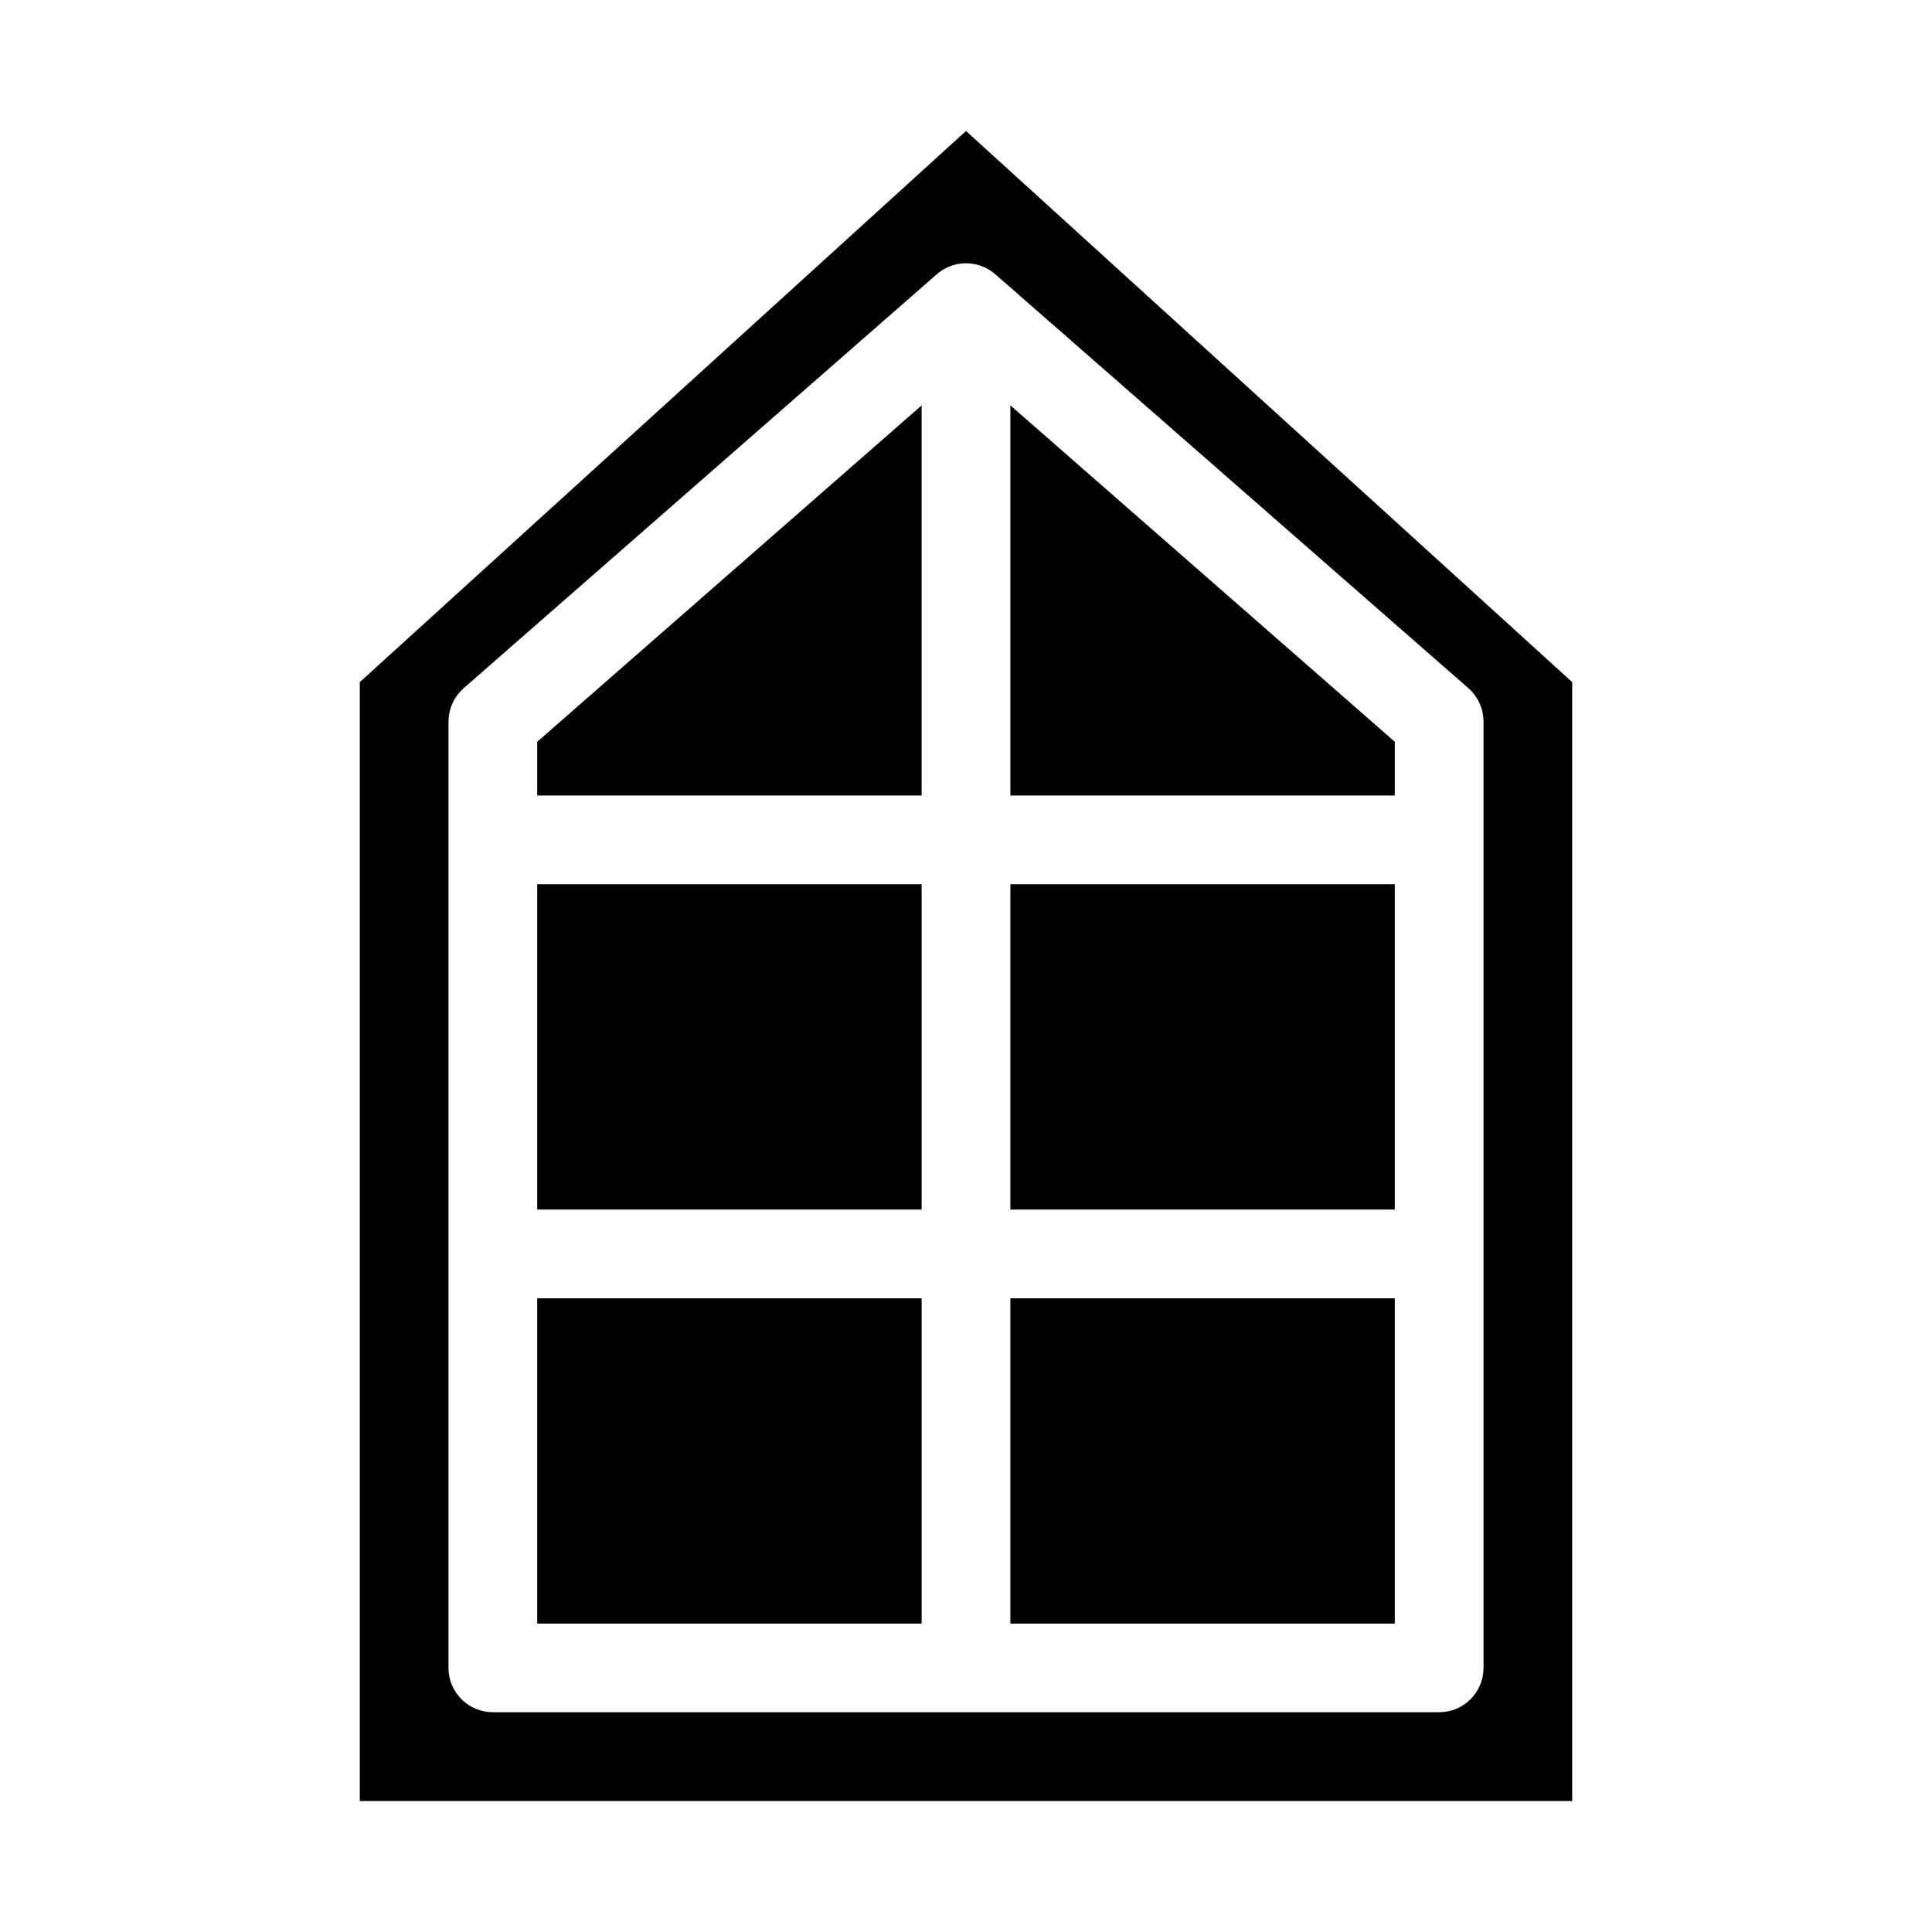
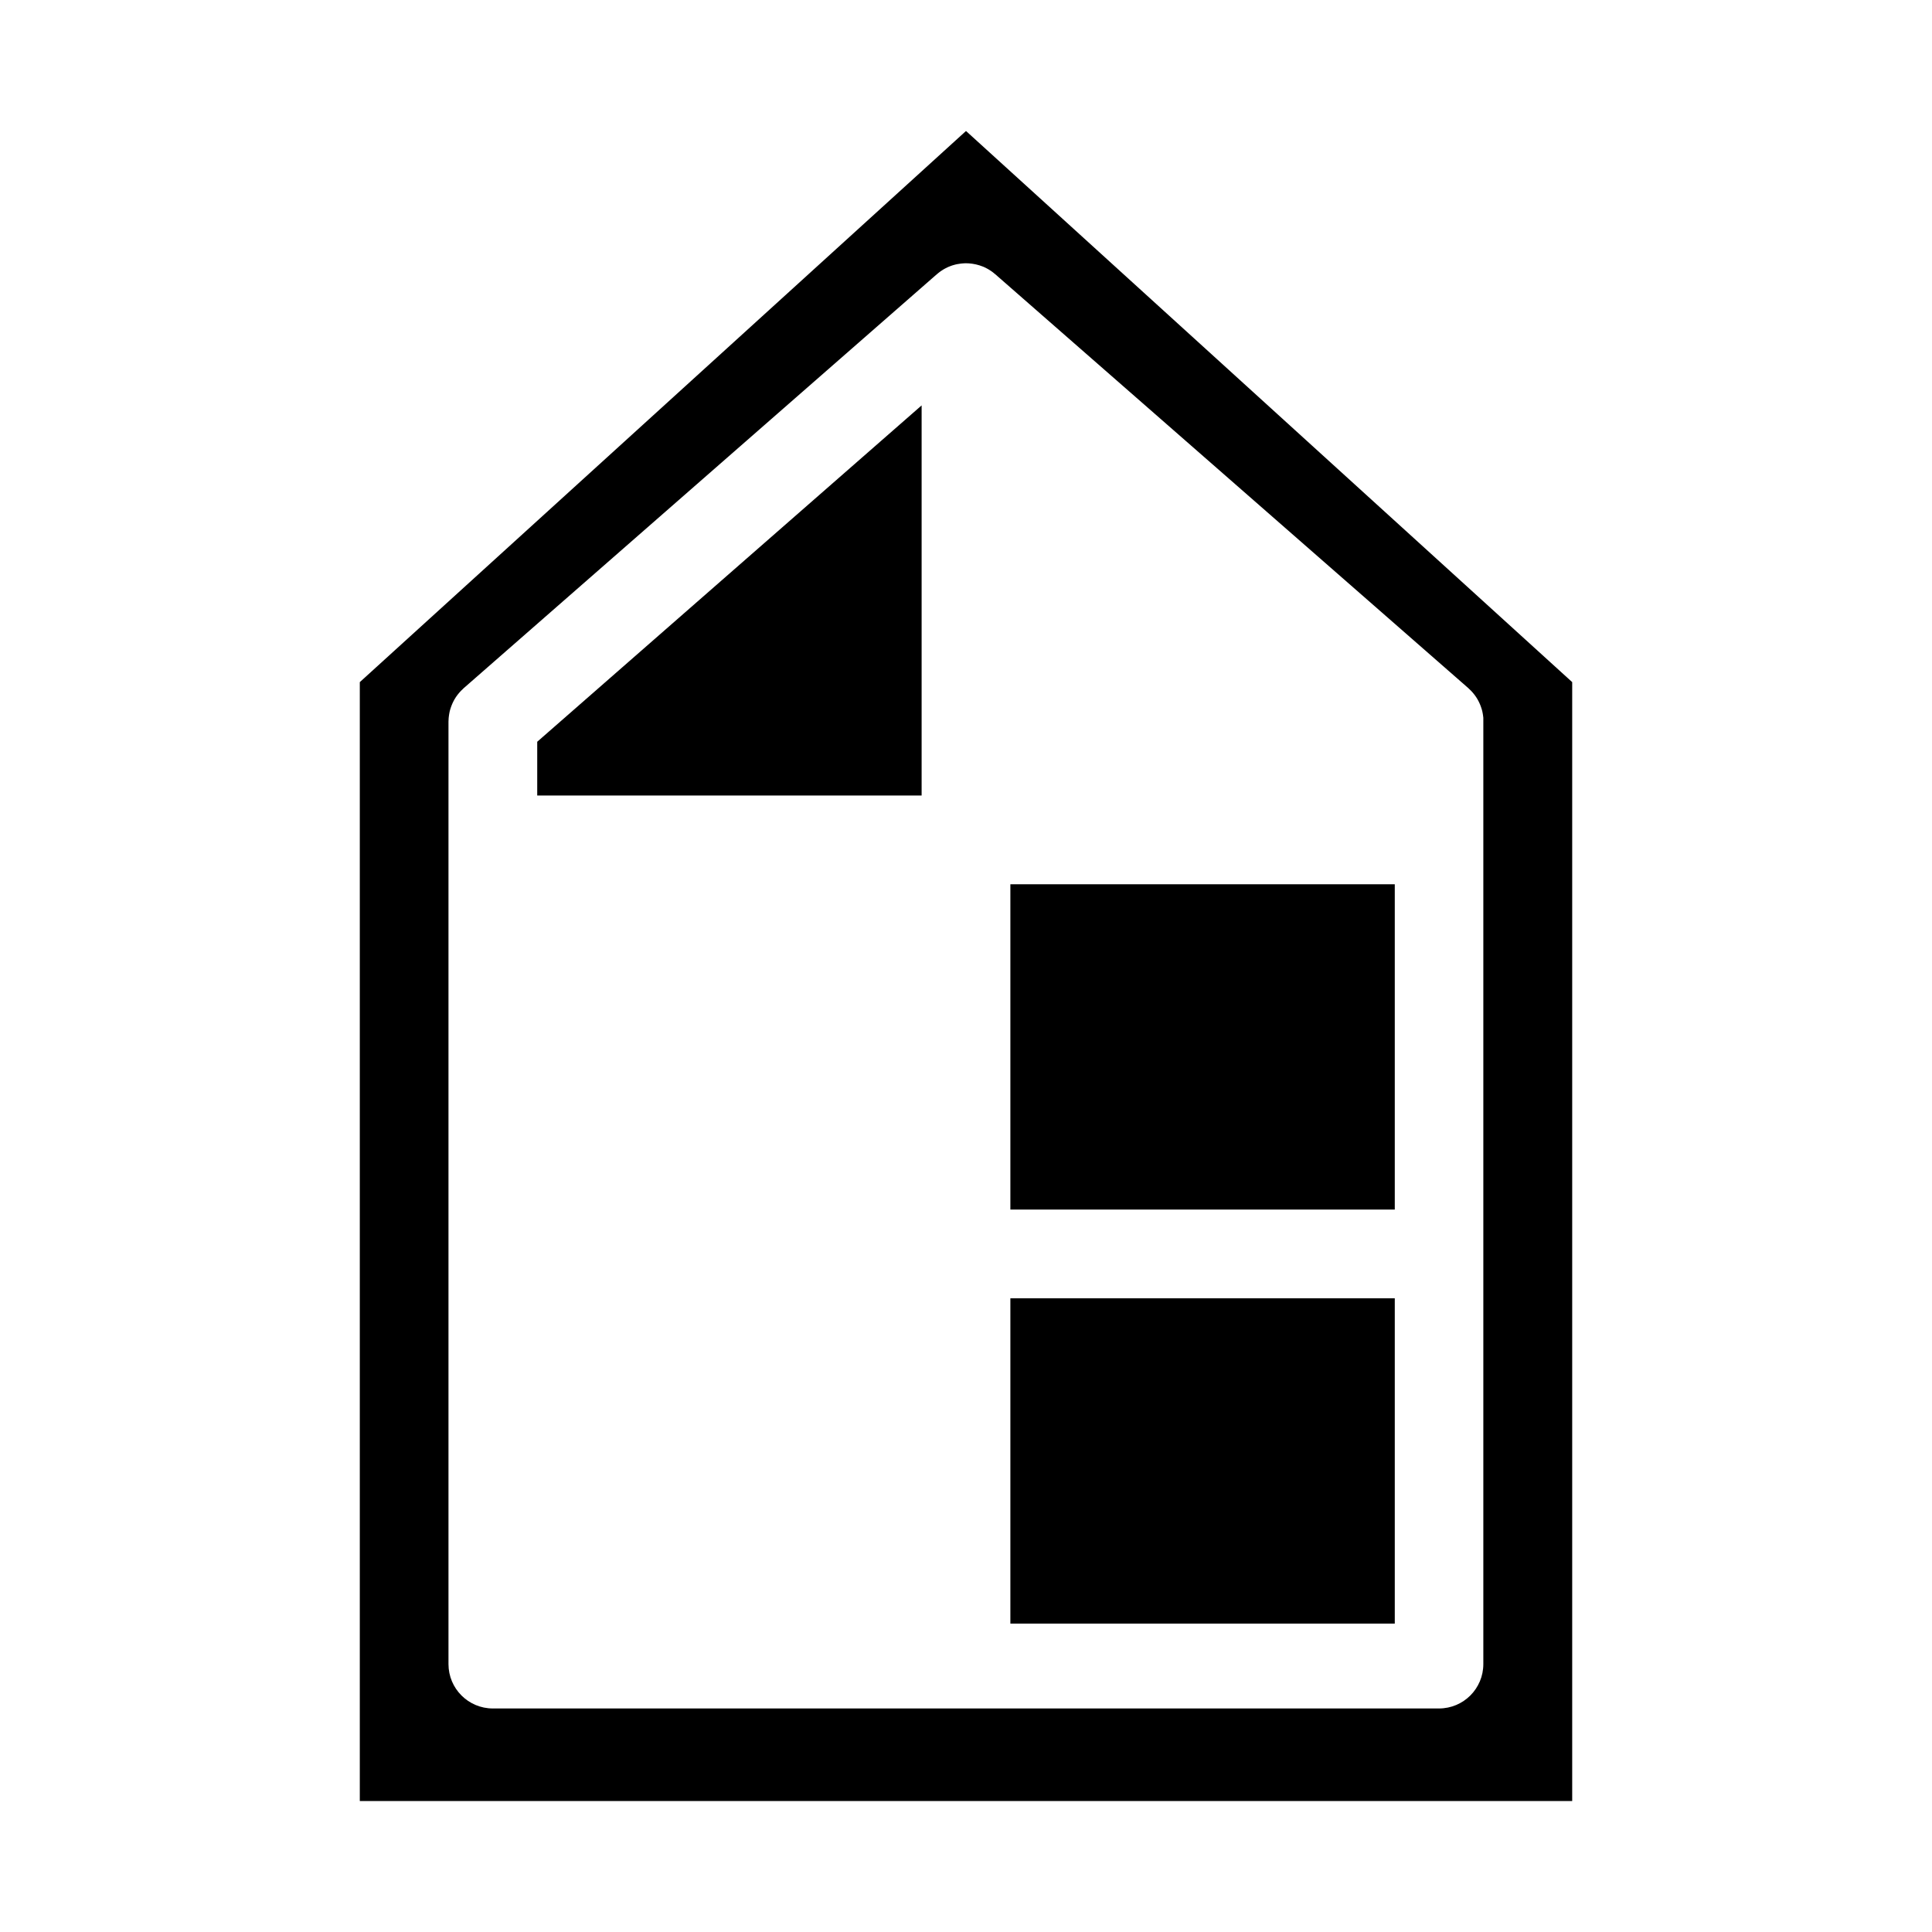
<svg xmlns="http://www.w3.org/2000/svg" fill="currentColor" id="icones-serveis" viewBox="0 0 30 30">
  <defs>
    <style>.cls-1{fill:#1d1d1b;}</style>
  </defs>
-   <polygon points="21.658 11.518 15.689 6.295 15.689 12.353 21.658 12.353 21.658 11.518" />
  <polygon points="8.342 12.353 14.311 12.353 14.311 6.295 8.342 11.518 8.342 12.353" />
  <rect x="15.689" y="13.731" width="5.969" height="5.051" />
-   <rect x="8.342" y="20.16" width="5.969" height="5.051" />
-   <rect x="8.342" y="13.731" width="5.969" height="5.051" />
-   <path d="M5.587,10.592V27.966H24.413V10.592L15,2.034,5.587,10.592ZM15.035,4.089c.008,.001,.015,.001,.023,.002,.007,.001,.014,.001,.021,.002,.008,.001,.015,.002,.023,.003,.008,.001,.015,.002,.022,.004,.007,.001,.015,.002,.022,.004,.007,.002,.014,.003,.021,.005,.008,.002,.015,.004,.022,.006,.007,.002,.015,.004,.022,.006,.006,.002,.013,.005,.019,.007,.008,.002,.015,.006,.023,.008,.007,.003,.014,.006,.021,.008,.006,.003,.011,.006,.017,.008,.008,.004,.016,.008,.024,.012,.006,.003,.013,.007,.019,.01,.005,.003,.01,.006,.016,.009,.008,.005,.016,.01,.024,.015,.006,.004,.012,.008,.018,.012,.005,.003,.01,.007,.014,.01,.007,.005,.014,.01,.022,.017,.006,.005,.012,.01,.018,.015,.002,.002,.005,.004,.008,.006l7.347,6.428c.005,.005,.01,.01,.015,.015,.009,.008,.018,.017,.026,.025,.008,.008,.015,.017,.023,.025,.007,.008,.014,.017,.021,.025,.008,.01,.015,.019,.022,.029,.006,.008,.012,.017,.017,.025,.007,.01,.013,.02,.019,.031,.005,.009,.01,.018,.015,.028,.005,.01,.01,.02,.015,.031s.009,.02,.013,.031c.004,.01,.008,.02,.011,.03,.004,.011,.007,.023,.011,.034,.003,.01,.005,.02,.008,.03,.003,.012,.005,.023,.007,.035,.002,.011,.004,.022,.005,.033s.003,.022,.004,.033c.001,.012,.001,.025,.002,.037,0,.007,.001,.014,.001,.021v14.694c0,.381-.308,.689-.689,.689H7.653c-.38,0-.689-.308-.689-.689V11.205c0-.007,.001-.014,.001-.021,0-.012,.001-.025,.002-.037,.001-.011,.002-.022,.004-.033s.003-.022,.005-.033c.002-.012,.005-.023,.007-.035,.002-.01,.005-.02,.008-.03,.003-.012,.007-.023,.011-.034,.003-.01,.007-.02,.011-.03,.004-.011,.009-.021,.013-.031s.01-.02,.015-.031c.005-.009,.01-.019,.015-.028,.006-.01,.012-.021,.019-.031,.006-.009,.011-.017,.017-.025,.007-.01,.014-.019,.022-.029,.007-.008,.014-.017,.021-.025,.007-.008,.015-.017,.023-.025,.008-.008,.017-.017,.026-.025,.005-.005,.01-.01,.015-.015l7.347-6.428c.002-.002,.005-.004,.008-.006,.006-.005,.012-.01,.018-.015,.007-.006,.015-.012,.022-.017,.005-.003,.009-.007,.014-.01,.006-.004,.012-.008,.018-.012,.008-.006,.017-.011,.025-.016,.005-.003,.01-.006,.014-.008,.006-.004,.012-.007,.019-.01,.009-.004,.017-.009,.026-.013,.005-.003,.01-.005,.015-.007,.007-.003,.013-.006,.02-.008,.009-.003,.017-.007,.026-.01,.006-.002,.011-.004,.017-.006,.007-.002,.014-.004,.021-.006,.008-.003,.017-.005,.025-.007,.006-.001,.012-.003,.018-.004,.007-.002,.014-.003,.021-.004,.009-.002,.017-.003,.026-.004,.007-.001,.013-.002,.02-.003,.007-.001,.013-.001,.02-.002,.009-.001,.017-.002,.026-.002,.007-.001,.015-.001,.022-.001h.02c.008,0,.017,.001,.025,.001Z" />
+   <path d="M5.587,10.592V27.966H24.413V10.592L15,2.034,5.587,10.592ZM15.035,4.089c.008,.001,.015,.001,.023,.002,.007,.001,.014,.001,.021,.002,.008,.001,.015,.002,.023,.003,.008,.001,.015,.002,.022,.004,.007,.001,.015,.002,.022,.004,.007,.002,.014,.003,.021,.005,.008,.002,.015,.004,.022,.006,.007,.002,.015,.004,.022,.006,.006,.002,.013,.005,.019,.007,.008,.002,.015,.006,.023,.008,.007,.003,.014,.006,.021,.008,.006,.003,.011,.006,.017,.008,.008,.004,.016,.008,.024,.012,.006,.003,.013,.007,.019,.01,.005,.003,.01,.006,.016,.009,.008,.005,.016,.01,.024,.015,.006,.004,.012,.008,.018,.012,.005,.003,.01,.007,.014,.01,.007,.005,.014,.01,.022,.017,.006,.005,.012,.01,.018,.015,.002,.002,.005,.004,.008,.006l7.347,6.428c.005,.005,.01,.01,.015,.015,.009,.008,.018,.017,.026,.025,.008,.008,.015,.017,.023,.025,.007,.008,.014,.017,.021,.025,.008,.01,.015,.019,.022,.029,.006,.008,.012,.017,.017,.025,.007,.01,.013,.02,.019,.031,.005,.009,.01,.018,.015,.028,.005,.01,.01,.02,.015,.031s.009,.02,.013,.031c.004,.01,.008,.02,.011,.03,.004,.011,.007,.023,.011,.034,.003,.01,.005,.02,.008,.03,.003,.012,.005,.023,.007,.035,.002,.011,.004,.022,.005,.033s.003,.022,.004,.033v14.694c0,.381-.308,.689-.689,.689H7.653c-.38,0-.689-.308-.689-.689V11.205c0-.007,.001-.014,.001-.021,0-.012,.001-.025,.002-.037,.001-.011,.002-.022,.004-.033s.003-.022,.005-.033c.002-.012,.005-.023,.007-.035,.002-.01,.005-.02,.008-.03,.003-.012,.007-.023,.011-.034,.003-.01,.007-.02,.011-.03,.004-.011,.009-.021,.013-.031s.01-.02,.015-.031c.005-.009,.01-.019,.015-.028,.006-.01,.012-.021,.019-.031,.006-.009,.011-.017,.017-.025,.007-.01,.014-.019,.022-.029,.007-.008,.014-.017,.021-.025,.007-.008,.015-.017,.023-.025,.008-.008,.017-.017,.026-.025,.005-.005,.01-.01,.015-.015l7.347-6.428c.002-.002,.005-.004,.008-.006,.006-.005,.012-.01,.018-.015,.007-.006,.015-.012,.022-.017,.005-.003,.009-.007,.014-.01,.006-.004,.012-.008,.018-.012,.008-.006,.017-.011,.025-.016,.005-.003,.01-.006,.014-.008,.006-.004,.012-.007,.019-.01,.009-.004,.017-.009,.026-.013,.005-.003,.01-.005,.015-.007,.007-.003,.013-.006,.02-.008,.009-.003,.017-.007,.026-.01,.006-.002,.011-.004,.017-.006,.007-.002,.014-.004,.021-.006,.008-.003,.017-.005,.025-.007,.006-.001,.012-.003,.018-.004,.007-.002,.014-.003,.021-.004,.009-.002,.017-.003,.026-.004,.007-.001,.013-.002,.02-.003,.007-.001,.013-.001,.02-.002,.009-.001,.017-.002,.026-.002,.007-.001,.015-.001,.022-.001h.02c.008,0,.017,.001,.025,.001Z" />
  <rect x="15.689" y="20.16" width="5.969" height="5.051" />
</svg>